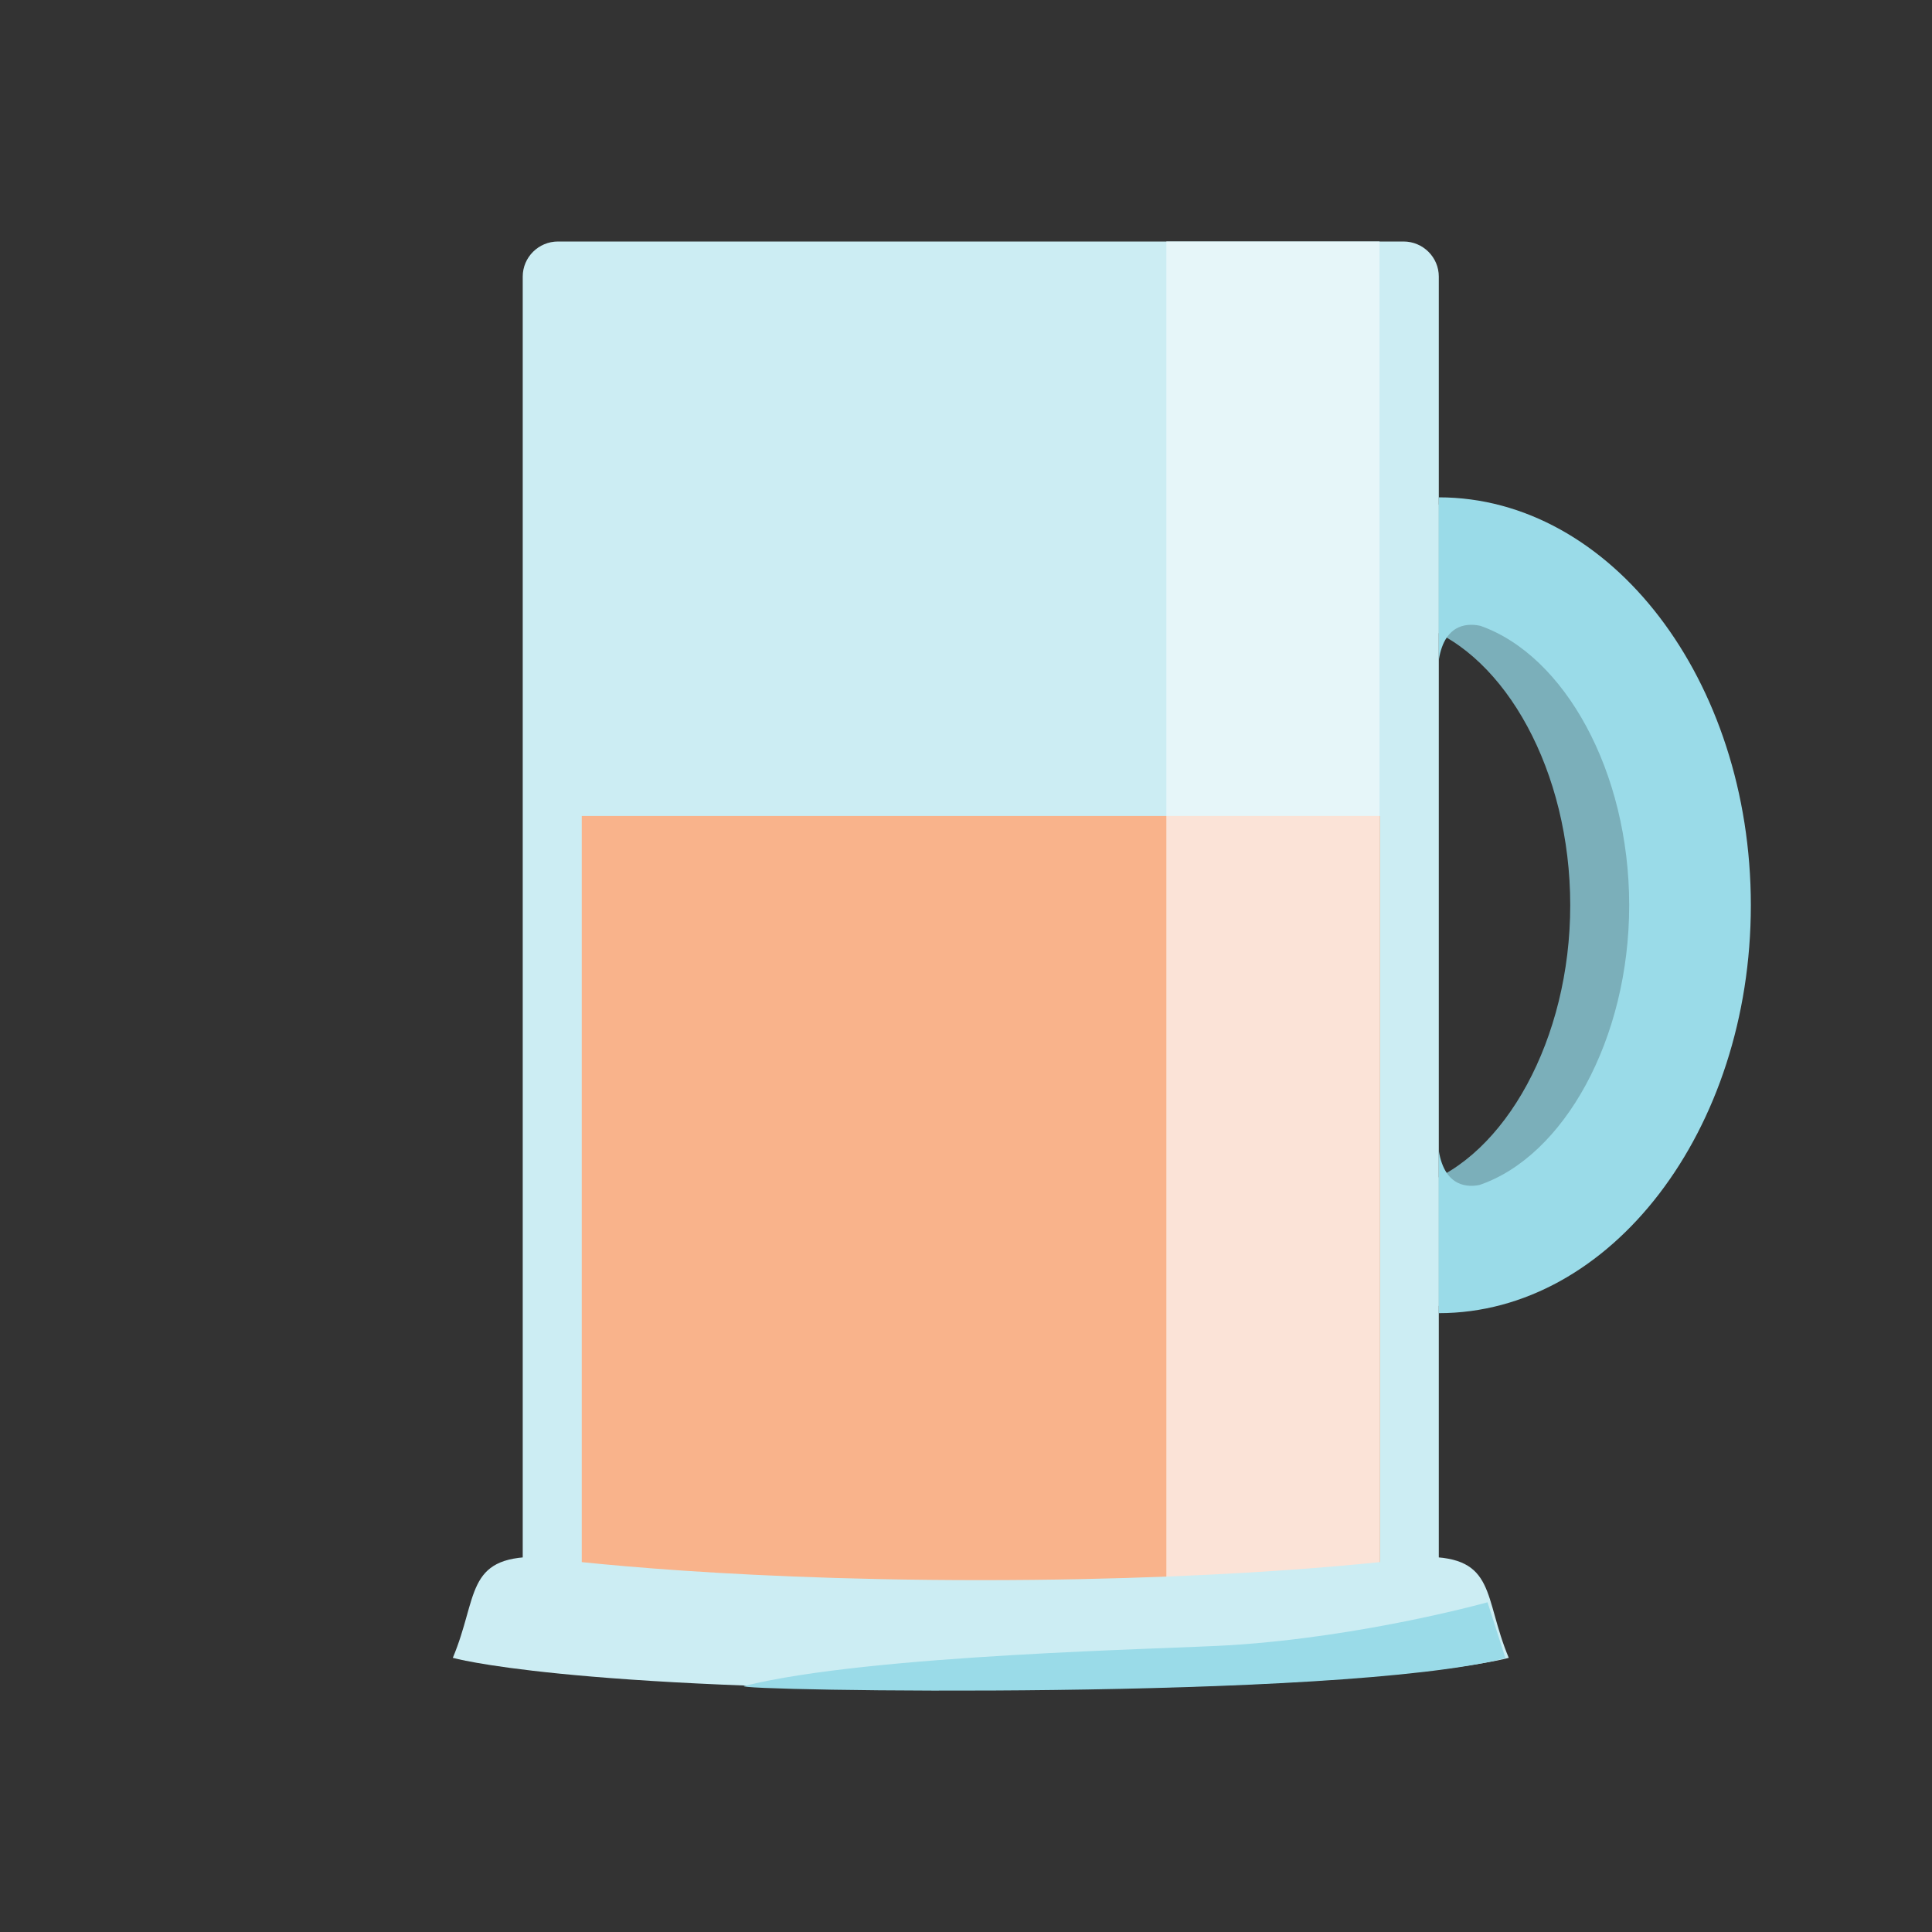
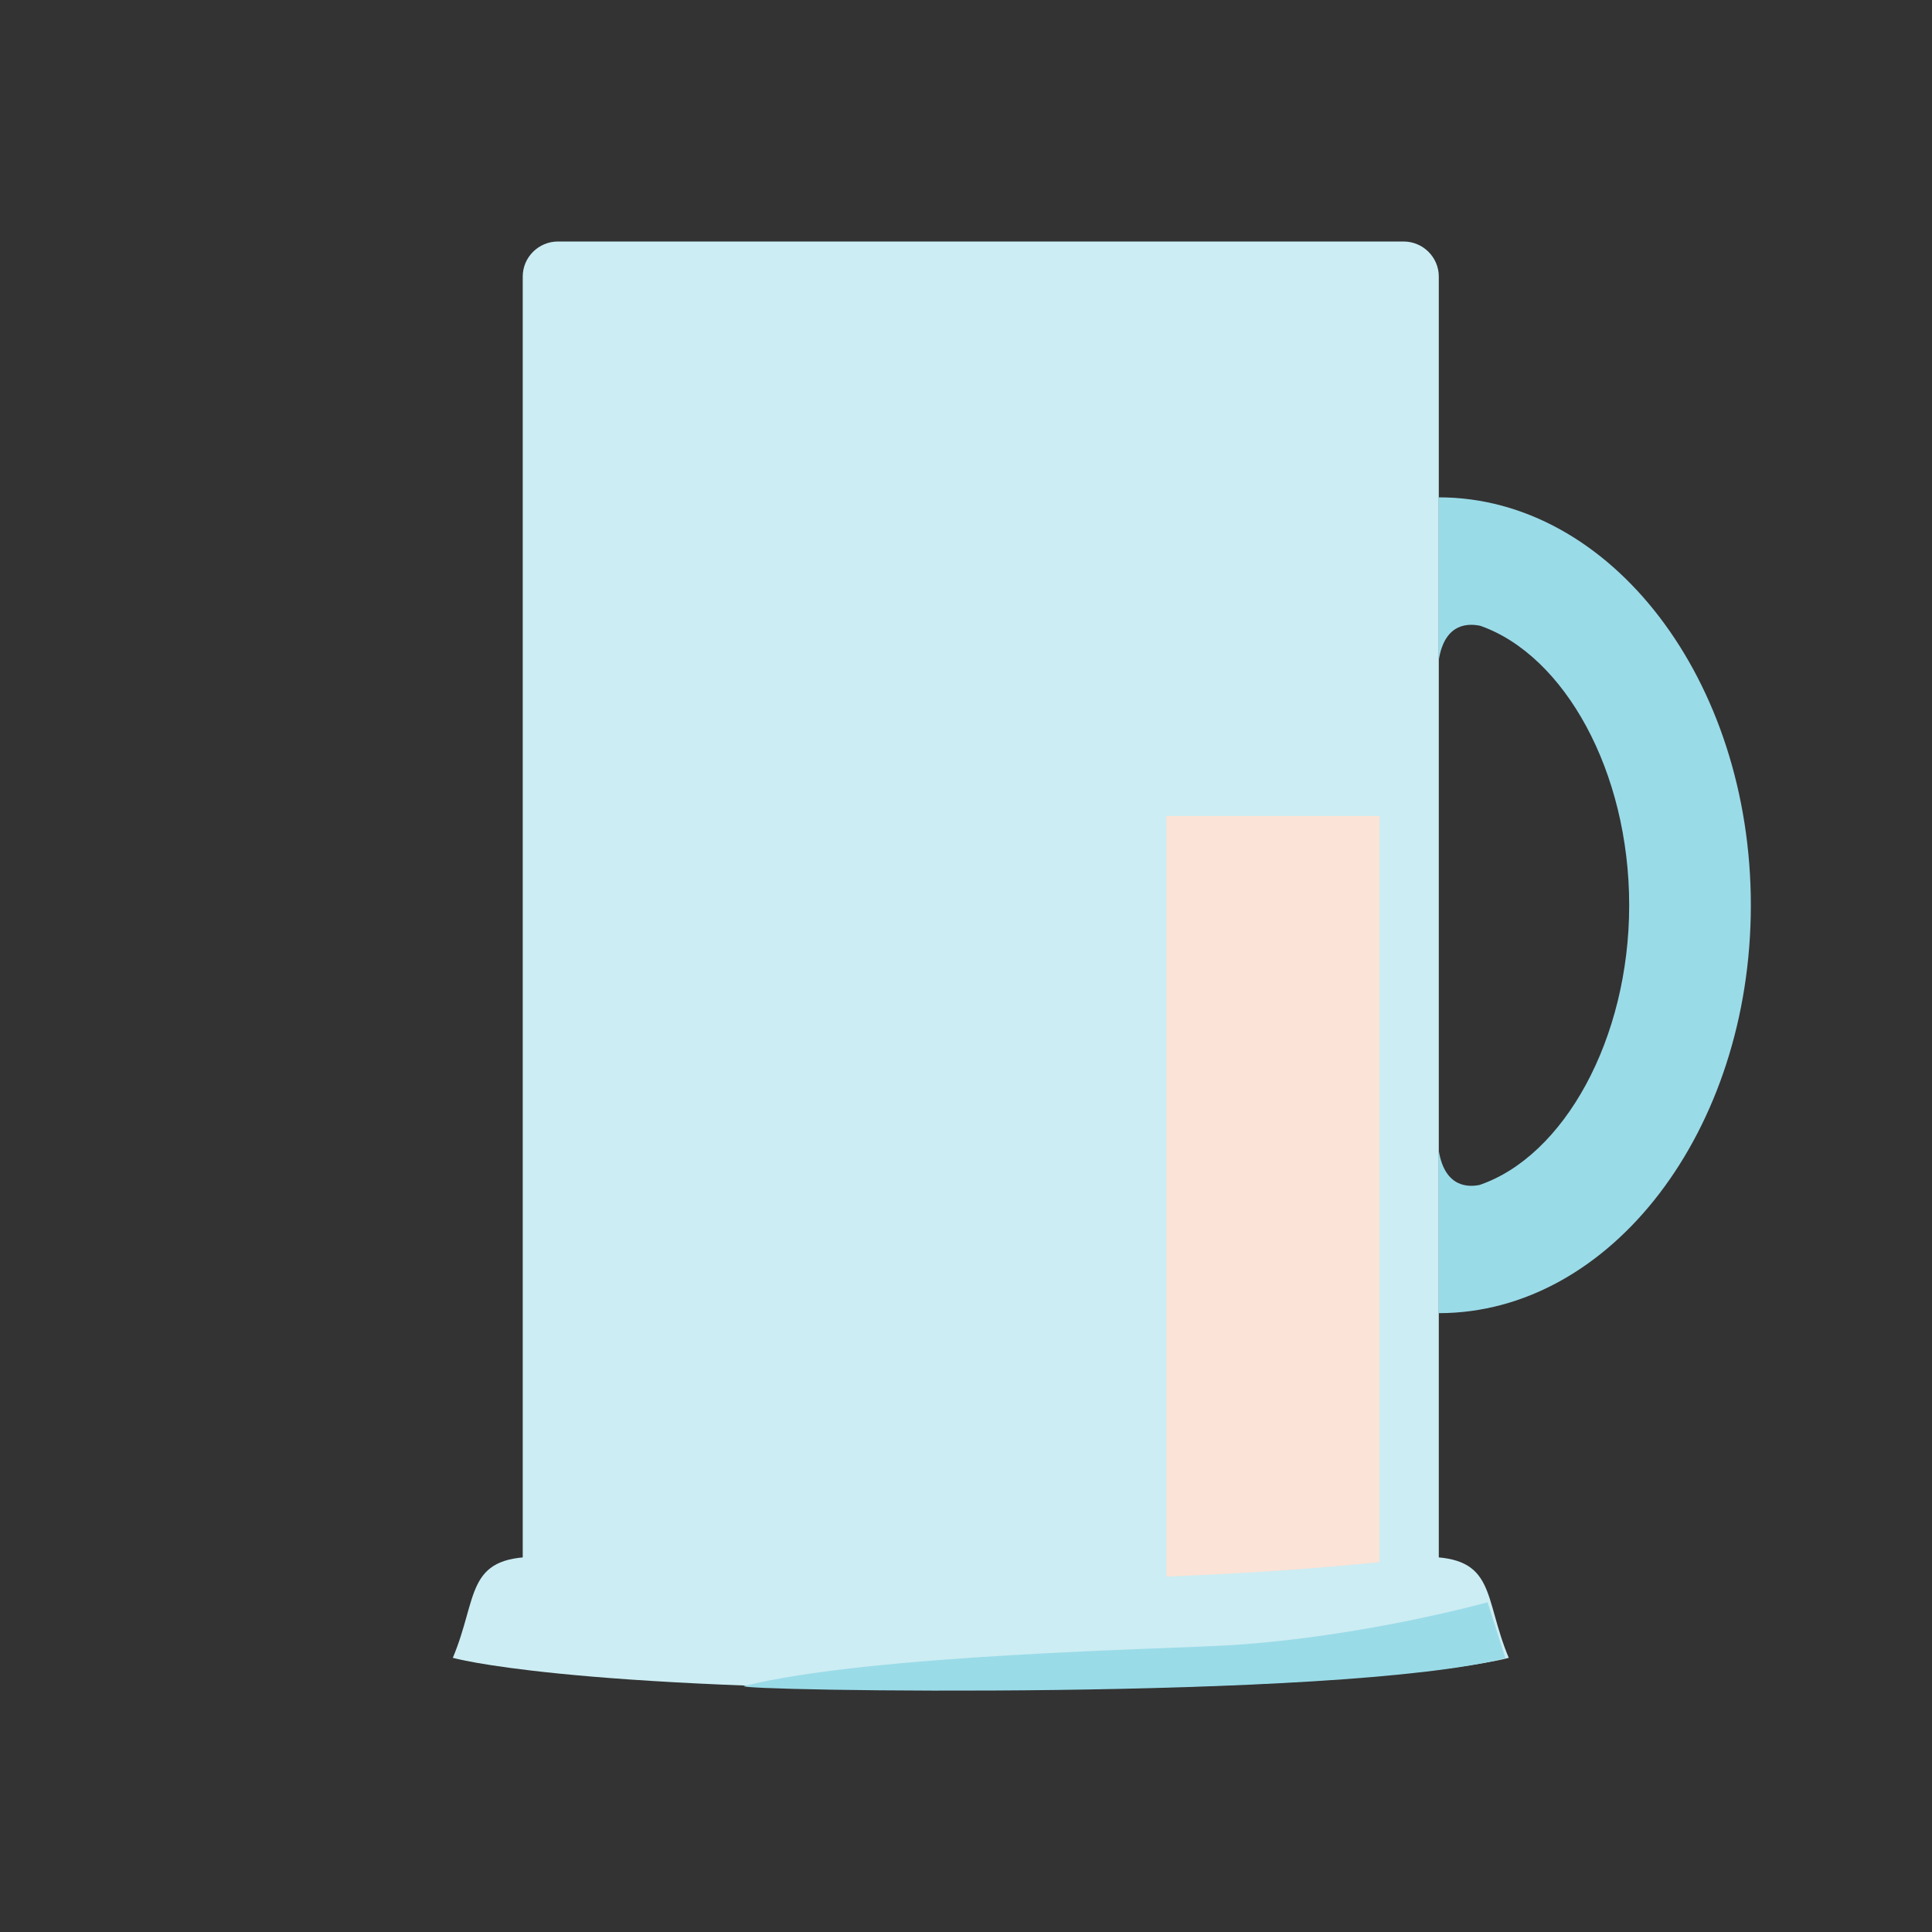
<svg xmlns="http://www.w3.org/2000/svg" width="64" height="64" viewBox="0 0 64 64" fill="none">
  <rect x="0" y="0" width="64" height="64" fill="#333333" stroke="none" />
  <g clip-path="url(#clip0_2073_2889)">
-     <path d="M45.709 16.485V19.9V21.864C45.91 20.571 46.767 20.662 47.089 20.732C49.87 21.713 52.016 25.55 52.016 29.987C52.016 34.425 49.85 38.301 47.059 39.253C46.717 39.323 45.91 39.363 45.709 38.121V40.094V43.5C51.411 43.5 56.046 37.44 56.046 29.987C56.046 22.535 51.411 16.475 45.709 16.475V16.485Z" fill="#7BAFBA" />
    <path d="M47.662 55.018H17.316V9.162C17.316 8.521 17.84 8 18.485 8H46.493C47.138 8 47.662 8.521 47.662 9.162V55.018Z" fill="#CCEDF3" />
-     <path d="M41.598 27.031H38.021H33.659H30.082H25.73H22.143H19.271V53.075H45.708V27.031H41.598Z" fill="#F9B38B" />
-     <path d="M45.699 8H38.637V27.032H45.699V8Z" fill="#E6F6F9" />
    <path d="M45.699 27.031H38.637V52.343H45.699V27.031Z" fill="#FBE3D7" />
    <path d="M15 54.918C15.846 52.904 15.403 51.572 17.771 51.572C17.771 51.572 23.181 52.344 32.49 52.344C41.799 52.344 47.21 51.572 47.21 51.572C49.577 51.572 49.134 52.904 49.98 54.918C49.98 54.918 46.313 55.97 32.49 55.97C18.667 55.97 15 54.918 15 54.918Z" fill="#CCEDF3" />
    <path d="M49.286 53.075C49.286 53.075 45.206 54.217 40.773 54.498C38.738 54.628 28.864 54.798 24.653 55.85C24.028 56.01 44.349 56.351 49.87 54.928L49.276 53.075H49.286Z" fill="#9ADBE8" />
    <path d="M47.662 16.485V19.9V21.864C47.864 20.571 48.72 20.662 49.042 20.732C51.823 21.713 53.969 25.55 53.969 29.987C53.969 34.425 51.803 38.301 49.012 39.253C48.67 39.323 47.864 39.363 47.662 38.121V40.094V43.5C53.364 43.5 57.999 37.44 57.999 29.987C57.999 22.535 53.364 16.475 47.662 16.475V16.485Z" fill="#9ADBE8" />
  </g>
  <defs>
    <clipPath id="clip0_2073_2889">
      <rect width="43" height="48" fill="white" transform="translate(15 8)" />
    </clipPath>
  </defs>
</svg>